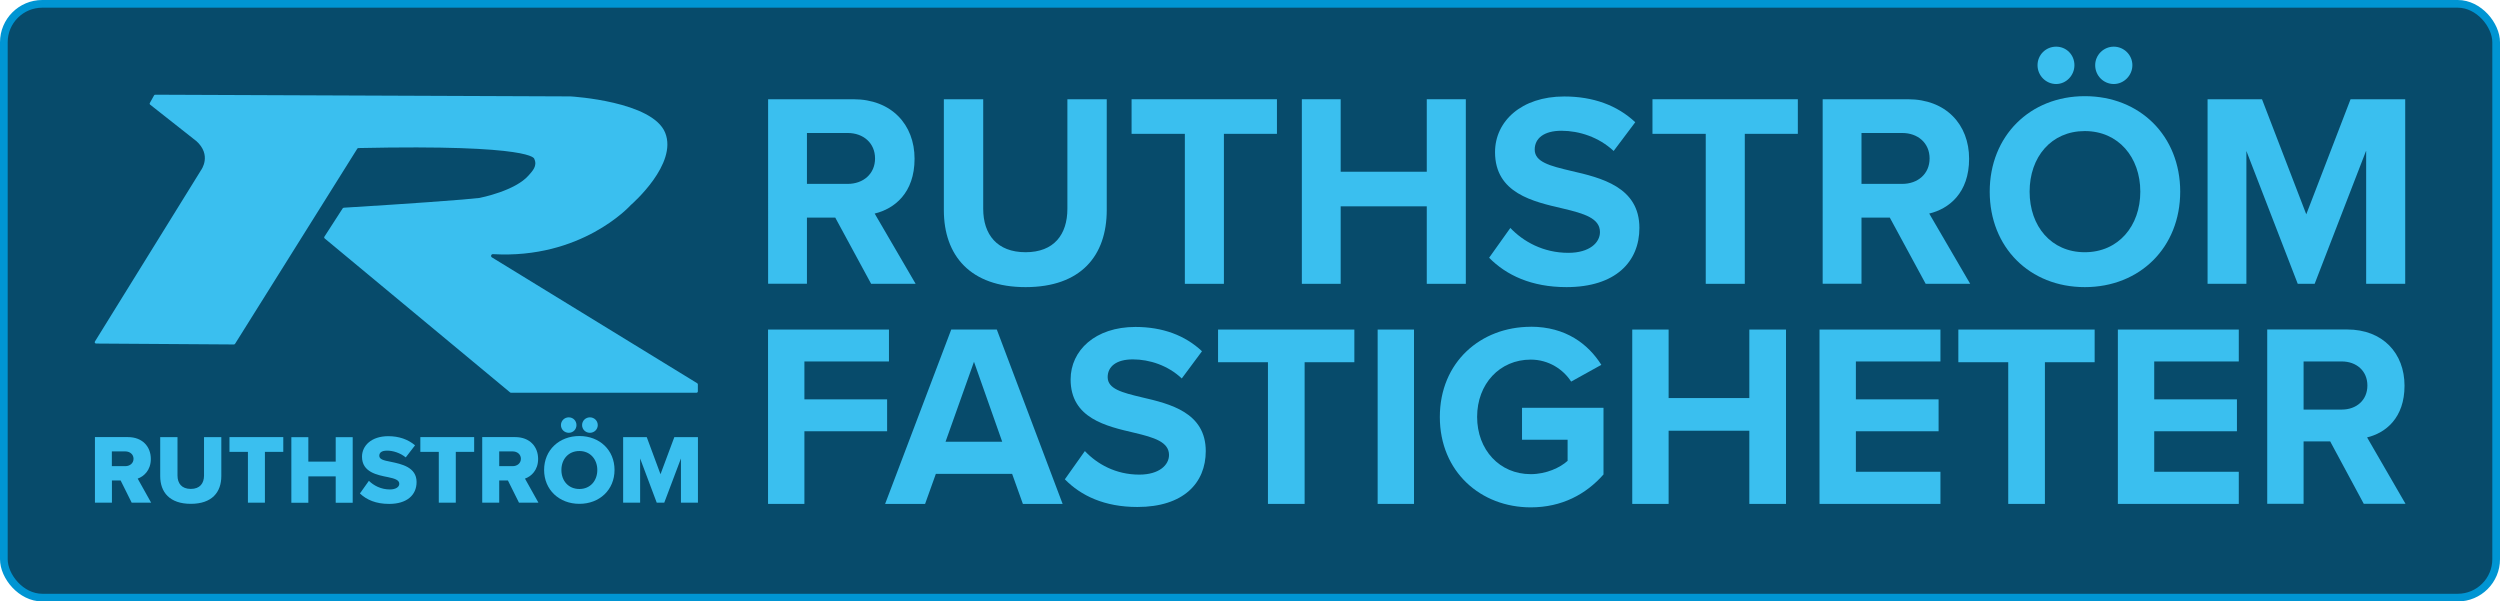
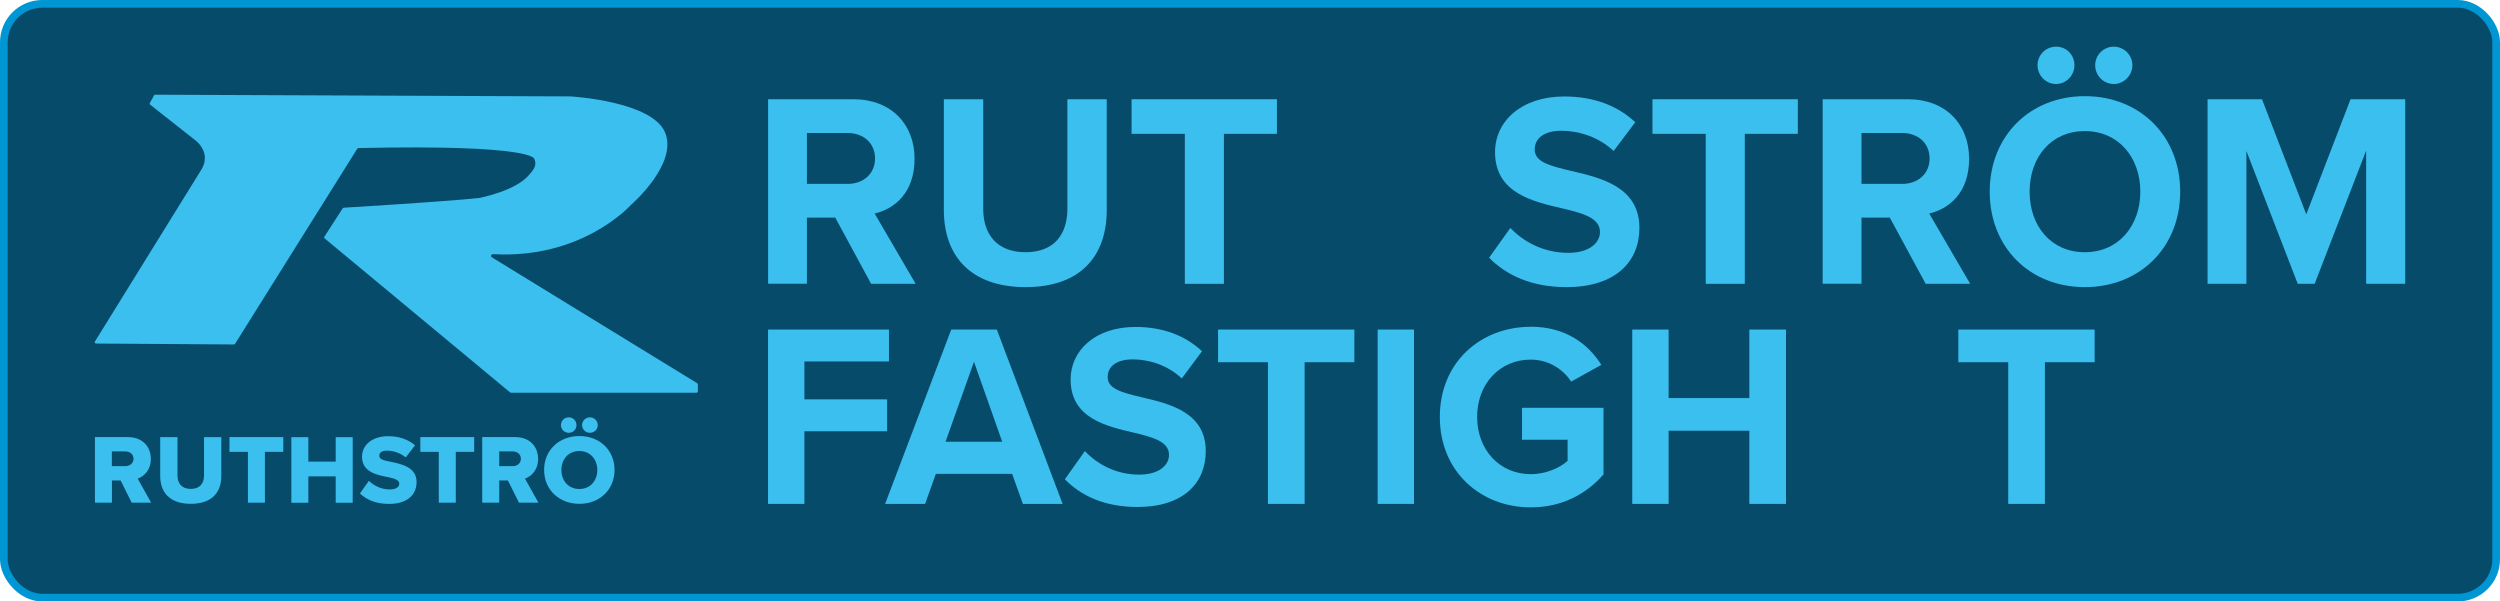
<svg xmlns="http://www.w3.org/2000/svg" id="Layer_3" data-name="Layer 3" viewBox="0 0 325.21 78.24">
  <defs>
    <style> .cls-1 { fill: #074b6b; stroke: #0095d3; stroke-miterlimit: 10; } .cls-2 { fill: #3abfef; } </style>
  </defs>
  <g id="Layer_1" data-name="Layer 1">
    <g>
      <rect class="cls-1" x=".5" y=".5" width="324.21" height="77.24" rx="5" ry="5" />
      <g>
        <path class="cls-2" d="M15.69,62.5h-1.13v2.89h-2.21v-8.53h4.29c1.9,0,2.98,1.25,2.98,2.84,0,1.48-.91,2.28-1.71,2.56l1.75,3.13h-2.53l-1.44-2.89ZM16.3,58.72h-1.75v1.92h1.75c.58,0,1.07-.37,1.07-.96s-.49-.96-1.07-.96Z" />
        <path class="cls-2" d="M20.84,56.86h2.25v5c0,1.01.54,1.74,1.73,1.74s1.72-.73,1.72-1.74v-5h2.25v5.06c0,2.12-1.22,3.62-3.97,3.62s-3.98-1.51-3.98-3.61v-5.08Z" />
        <path class="cls-2" d="M32.25,58.78h-2.4v-1.92h7v1.92h-2.39v6.61h-2.21v-6.61Z" />
        <path class="cls-2" d="M43.67,61.97h-3.56v3.43h-2.21v-8.53h2.21v3.18h3.56v-3.18h2.21v8.53h-2.21v-3.43Z" />
        <path class="cls-2" d="M47.98,62.54c.62.61,1.57,1.13,2.74,1.13.76,0,1.22-.32,1.22-.73,0-.49-.55-.68-1.46-.87-1.41-.28-3.39-.64-3.39-2.66,0-1.43,1.22-2.67,3.42-2.67,1.37,0,2.57.41,3.48,1.19l-1.21,1.57c-.72-.59-1.66-.88-2.42-.88s-1.02.29-1.02.67c0,.45.53.6,1.48.78,1.41.29,3.37.7,3.37,2.63,0,1.71-1.27,2.85-3.57,2.85-1.73,0-2.94-.54-3.8-1.36l1.17-1.65Z" />
        <path class="cls-2" d="M57.08,58.78h-2.4v-1.92h7v1.92h-2.39v6.61h-2.21v-6.61Z" />
        <path class="cls-2" d="M66.07,62.5h-1.13v2.89h-2.21v-8.53h4.29c1.9,0,2.98,1.25,2.98,2.84,0,1.48-.91,2.28-1.71,2.56l1.75,3.13h-2.53l-1.44-2.89ZM66.69,58.72h-1.75v1.92h1.75c.58,0,1.07-.37,1.07-.96s-.49-.96-1.07-.96Z" />
        <path class="cls-2" d="M75.37,56.72c2.62,0,4.57,1.82,4.57,4.41s-1.95,4.41-4.57,4.41-4.59-1.82-4.59-4.41,1.97-4.41,4.59-4.41ZM72.97,55.3c0-.56.45-1.01,1.02-1.01s1,.45,1,1.01-.44,1-1,1-1.02-.43-1.02-1ZM75.37,58.67c-1.43,0-2.34,1.07-2.34,2.47s.91,2.47,2.34,2.47,2.33-1.09,2.33-2.47-.91-2.47-2.33-2.47ZM75.72,55.3c0-.56.45-1.01,1.02-1.01s1.02.45,1.02,1.01-.46,1-1.02,1-1.02-.43-1.02-1Z" />
-         <path class="cls-2" d="M88.58,59.64l-2.17,5.75h-.98l-2.16-5.75v5.75h-2.21v-8.53h3.07l1.79,4.83,1.8-4.83h3.07v8.53h-2.21v-5.75Z" />
      </g>
      <g>
        <path class="cls-2" d="M108.67,28.31h-3.7v8.6h-5.05V12.91h11.09c4.94,0,7.96,3.28,7.96,7.74s-2.63,6.52-5.19,7.13l5.33,9.14h-5.79l-4.66-8.6ZM110.27,17.3h-5.3v6.62h5.3c2.03,0,3.56-1.3,3.56-3.31s-1.53-3.31-3.56-3.31Z" />
        <path class="cls-2" d="M122.78,12.91h5.12v14.25c0,3.35,1.81,5.65,5.51,5.65s5.44-2.3,5.44-5.65v-14.25h5.12v14.4c0,5.98-3.38,10.04-10.56,10.04s-10.63-4.1-10.63-10.01v-14.43Z" />
        <path class="cls-2" d="M154.13,17.41h-6.93v-4.5h18.91v4.5h-6.9v19.51h-5.08v-19.51Z" />
-         <path class="cls-2" d="M185.6,26.84h-11.2v10.08h-5.05V12.91h5.05v9.43h11.2v-9.43h5.08v24.01h-5.08v-10.08Z" />
        <path class="cls-2" d="M196.47,29.65c1.67,1.76,4.27,3.24,7.54,3.24,2.77,0,4.12-1.33,4.12-2.7,0-1.8-2.06-2.41-4.8-3.06-3.88-.9-8.85-1.98-8.85-7.34,0-4,3.41-7.24,9-7.24,3.77,0,6.9,1.15,9.24,3.35l-2.81,3.74c-1.92-1.8-4.48-2.63-6.79-2.63s-3.48,1.01-3.48,2.45c0,1.62,1.99,2.12,4.73,2.77,3.91.9,8.89,2.09,8.89,7.42,0,4.39-3.09,7.7-9.49,7.7-4.55,0-7.82-1.55-10.06-3.82l2.77-3.89Z" />
        <path class="cls-2" d="M221.89,17.41h-6.93v-4.5h18.91v4.5h-6.9v19.51h-5.08v-19.51Z" />
        <path class="cls-2" d="M245.85,28.31h-3.7v8.6h-5.05V12.91h11.09c4.94,0,7.96,3.28,7.96,7.74s-2.63,6.52-5.19,7.13l5.33,9.14h-5.79l-4.66-8.6ZM247.45,17.3h-5.3v6.62h5.3c2.03,0,3.56-1.3,3.56-3.31s-1.53-3.31-3.56-3.31Z" />
        <path class="cls-2" d="M271.2,12.51c7.18,0,12.41,5.18,12.41,12.42s-5.23,12.42-12.41,12.42-12.37-5.18-12.37-12.42,5.23-12.42,12.37-12.42ZM271.2,17.05c-4.37,0-7.18,3.38-7.18,7.88s2.81,7.88,7.18,7.88,7.22-3.42,7.22-7.88-2.84-7.88-7.22-7.88ZM265.05,8.48c0-1.33,1.07-2.41,2.42-2.41s2.38,1.08,2.38,2.41-1.07,2.45-2.38,2.45-2.42-1.08-2.42-2.45ZM272.55,8.48c0-1.33,1.1-2.41,2.42-2.41s2.42,1.08,2.42,2.41-1.1,2.45-2.42,2.45-2.42-1.08-2.42-2.45Z" />
        <path class="cls-2" d="M307.78,19.64l-6.68,17.28h-2.2l-6.68-17.28v17.28h-5.05V12.91h7.08l5.76,14.97,5.76-14.97h7.11v24.01h-5.08v-17.28Z" />
      </g>
      <g>
        <path class="cls-2" d="M99.91,42.87h15.73v4.15h-11v4.93h10.76v4.15h-10.76v9.45h-4.73v-22.68Z" />
        <path class="cls-2" d="M131.67,61.64h-9.93l-1.4,3.91h-5.2l8.6-22.68h5.93l8.56,22.68h-5.17l-1.4-3.91ZM123.01,57.46h7.36l-3.67-10.4-3.7,10.4Z" />
        <path class="cls-2" d="M141.13,58.68c1.57,1.67,4,3.06,7.07,3.06,2.6,0,3.87-1.26,3.87-2.55,0-1.7-1.93-2.28-4.5-2.89-3.63-.85-8.3-1.87-8.3-6.94,0-3.77,3.2-6.83,8.43-6.83,3.53,0,6.46,1.09,8.66,3.16l-2.63,3.54c-1.8-1.7-4.2-2.48-6.37-2.48s-3.27.95-3.27,2.31c0,1.53,1.87,2.01,4.43,2.62,3.67.85,8.33,1.97,8.33,7,0,4.15-2.9,7.27-8.9,7.27-4.27,0-7.33-1.46-9.43-3.6l2.6-3.67Z" />
        <path class="cls-2" d="M164.95,47.12h-6.5v-4.25h17.73v4.25h-6.47v18.43h-4.77v-18.43Z" />
        <path class="cls-2" d="M179.21,42.87h4.73v22.68h-4.73v-22.68Z" />
        <path class="cls-2" d="M199.11,42.5c4.6,0,7.5,2.28,9.2,4.96l-3.93,2.18c-1.03-1.6-2.93-2.86-5.26-2.86-4.03,0-6.97,3.16-6.97,7.45s2.93,7.45,6.97,7.45c2.03,0,3.83-.85,4.8-1.73v-2.75h-5.93v-4.15h10.6v8.67c-2.27,2.58-5.43,4.28-9.46,4.28-6.5,0-11.83-4.62-11.83-11.76s5.33-11.73,11.83-11.73Z" />
        <path class="cls-2" d="M227.56,56.03h-10.5v9.52h-4.73v-22.68h4.73v8.91h10.5v-8.91h4.77v22.68h-4.77v-9.52Z" />
-         <path class="cls-2" d="M236.69,42.87h15.73v4.15h-11v4.93h10.76v4.15h-10.76v5.27h11v4.18h-15.73v-22.68Z" />
        <path class="cls-2" d="M261.25,47.12h-6.5v-4.25h17.73v4.25h-6.47v18.43h-4.77v-18.43Z" />
-         <path class="cls-2" d="M275.5,42.87h15.73v4.15h-11v4.93h10.76v4.15h-10.76v5.27h11v4.18h-15.73v-22.68Z" />
-         <path class="cls-2" d="M303.13,57.42h-3.47v8.12h-4.73v-22.68h10.4c4.63,0,7.46,3.09,7.46,7.31s-2.47,6.15-4.87,6.73l5,8.64h-5.43l-4.37-8.12ZM304.63,47.02h-4.97v6.26h4.97c1.9,0,3.33-1.22,3.33-3.13s-1.43-3.13-3.33-3.13Z" />
      </g>
      <path class="cls-2" d="M12.37,44.39l13.73-22.17s0,0,0-.01c.09-.11,1.5-2.03-.59-3.89,0,0,0,0-.01,0l-5.96-4.7c-.07-.05-.09-.15-.05-.22l.55-.99c.03-.06.09-.09.16-.09l54,.22s0,0,0,0c.24.01,10.69.65,12.33,4.73,1.63,4.05-4.24,9.2-4.46,9.39,0,0,0,0-.01.01-.21.23-6.48,7.05-17.93,6.39-.24-.01-.34.29-.14.42l26.7,16.37c.05.03.09.09.09.15v.91c0,.1-.08.18-.18.18h-24.13s-.08-.01-.11-.04l-24.12-20.03c-.07-.06-.09-.16-.04-.23l2.38-3.69s.08-.08.14-.08c1.07-.06,10.24-.63,15.43-1.06.9-.08,1.66-.15,2.2-.21,0,0,0,0,.01,0,.2-.04,4.68-.93,6.42-2.95.49-.56,1.15-1.22.72-2.13,0,0,.16-1.91-22.88-1.41-.06,0-.12.03-.15.09l-15.89,25.37c-.03.05-.09.09-.16.09l-17.92-.12c-.14,0-.23-.15-.15-.27Z" />
    </g>
  </g>
</svg>